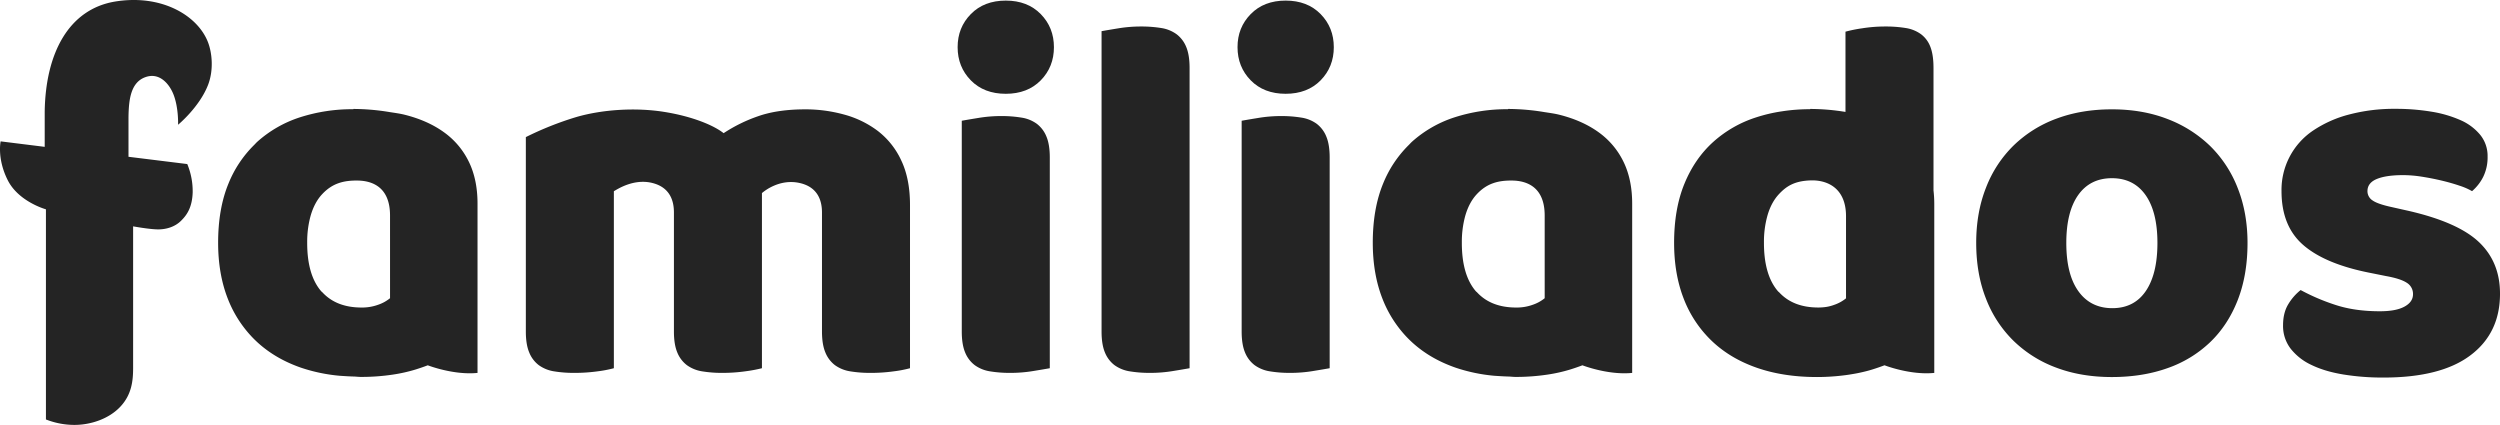
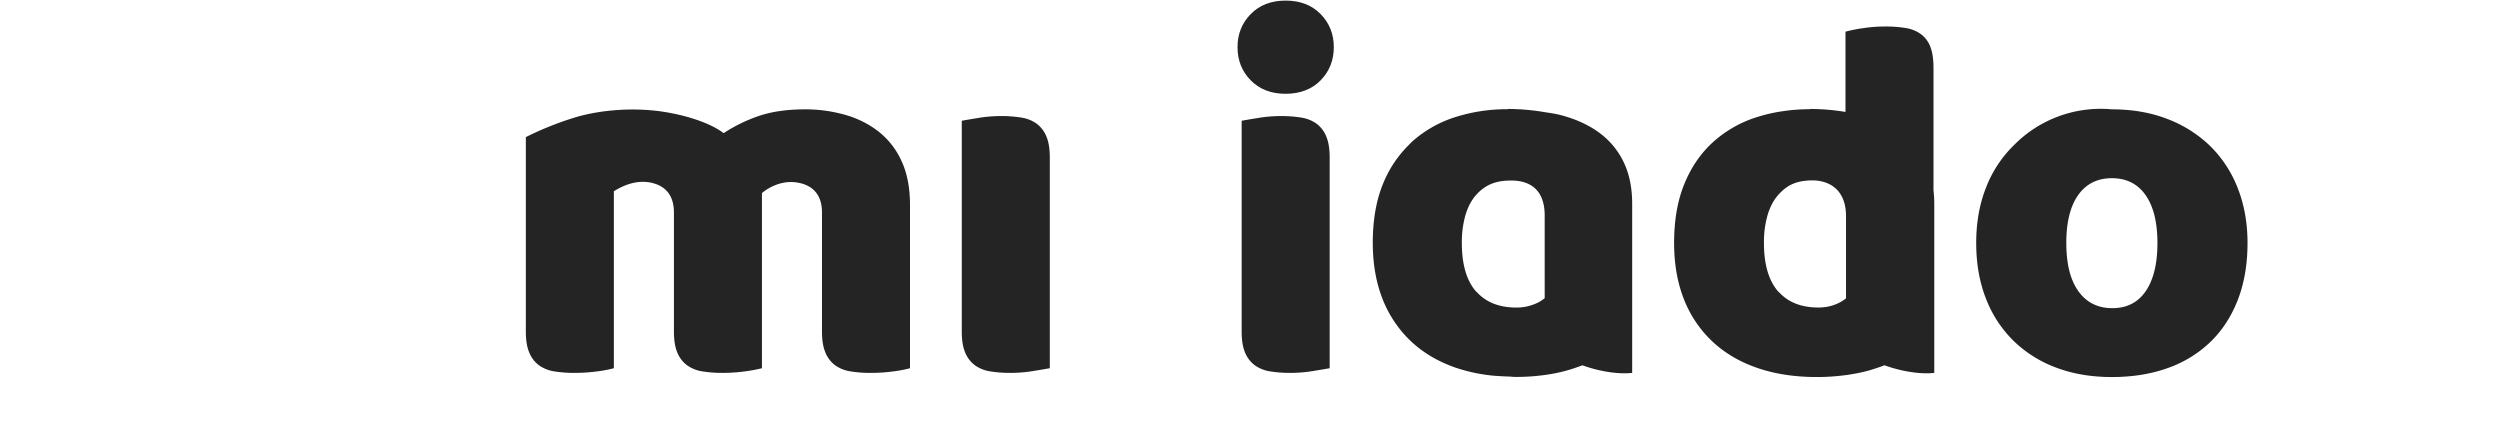
<svg xmlns="http://www.w3.org/2000/svg" width="2076.894" height="353.001" viewBox="0 0 2076.894 353.001">
  <g id="Familiados_242424" data-name="Familiados #242424" transform="translate(-884.814 -8572.514)">
    <g id="Letras" transform="translate(884.814 8572.514)">
-       <path id="S" d="M1251.978,405.829q-17.419-16.564-58.7-26.034l-13.337-3c-8.039-1.725-13.481-3.575-16.344-5.6a9.092,9.092,0,0,1-4.3-7.736q0-6.882,7.734-10.1,7.763-3.228,21.945-3.219a101.924,101.924,0,0,1,15.276,1.263q8.377,1.308,16.537,3.237,8.189,1.947,15.061,4.3a52.815,52.815,0,0,1,10.333,4.516,38.239,38.239,0,0,0,9.248-11.825,36.7,36.7,0,0,0,3.662-17,27.727,27.727,0,0,0-6.029-17.837,43.868,43.868,0,0,0-16.341-12.27,97.933,97.933,0,0,0-24.31-7.1,180.562,180.562,0,0,0-29.89-2.365,147,147,0,0,0-38.5,4.73,96.972,96.972,0,0,0-29.893,13.337,59.352,59.352,0,0,0-26.23,50.325q0,29.261,18.281,44.937,18.273,15.737,55.7,23.029L1174.766,434q12.056,2.16,17.213,5.584a10.791,10.791,0,0,1,5.157,9.479c0,4.3-2.348,7.736-7.095,10.314-4.731,2.6-11.542,3.859-20.434,3.859q-21.069,0-37.2-5.37a171.5,171.5,0,0,1-28.612-12.252,43.8,43.8,0,0,0-10.314,11.825q-4.3,7.1-4.3,17.427a30.956,30.956,0,0,0,6.241,19.365,47.172,47.172,0,0,0,17.2,13.533q10.964,5.388,26.462,7.967a204.019,204.019,0,0,0,33.555,2.578q47.748,0,72.25-18.511,24.542-18.459,24.524-51.179Q1269.405,422.394,1251.978,405.829Z" transform="translate(807.488 -204.652)" fill="#242424" />
-       <path id="O" d="M1267.837,325.4a104.146,104.146,0,0,0-35.477-22.353q-20.643-7.975-46.022-7.967t-46.02,7.736A101.158,101.158,0,0,0,1104.823,325a98.5,98.5,0,0,0-23.011,35.05q-8.189,20.645-8.18,46.022,0,25.794,8.18,46.449a98.353,98.353,0,0,0,23.011,35.05,101.154,101.154,0,0,0,35.495,22.175q20.618,7.736,46.02,7.735,25.368,0,46.022-7.327a97.651,97.651,0,0,0,35.477-21.5q14.856-14.191,23.03-35.05,8.163-20.885,8.162-47.533,0-24.941-8.162-45.595A99.122,99.122,0,0,0,1267.837,325.4Zm-53.329,120.656q-9.684,14.19-27.759,14.208c-12.023,0-21.43-4.659-28.15-13.977q-10.137-14-10.119-40.225,0-25.821,9.887-39.8,9.9-13.951,27.972-13.978,18.058,0,27.955,13.978,9.87,14,9.888,39.8Q1224.182,431.862,1214.508,446.061Z" transform="translate(568.117 -204.25)" fill="#242424" />
+       <path id="O" d="M1267.837,325.4a104.146,104.146,0,0,0-35.477-22.353q-20.643-7.975-46.022-7.967A101.158,101.158,0,0,0,1104.823,325a98.5,98.5,0,0,0-23.011,35.05q-8.189,20.645-8.18,46.022,0,25.794,8.18,46.449a98.353,98.353,0,0,0,23.011,35.05,101.154,101.154,0,0,0,35.495,22.175q20.618,7.736,46.02,7.735,25.368,0,46.022-7.327a97.651,97.651,0,0,0,35.477-21.5q14.856-14.191,23.03-35.05,8.163-20.885,8.162-47.533,0-24.941-8.162-45.595A99.122,99.122,0,0,0,1267.837,325.4Zm-53.329,120.656q-9.684,14.19-27.759,14.208c-12.023,0-21.43-4.659-28.15-13.977q-10.137-14-10.119-40.225,0-25.821,9.887-39.8,9.9-13.951,27.972-13.978,18.058,0,27.955,13.978,9.87,14,9.888,39.8Q1224.182,431.862,1214.508,446.061Z" transform="translate(568.117 -204.25)" fill="#242424" />
      <path id="D" d="M1275.65,578.993V438.42a99.429,99.429,0,0,0-.64-11.026V325.624c0-7.166-.853-12.981-2.56-17.41a23.45,23.45,0,0,0-7.754-10.545,29.228,29.228,0,0,0-12.679-5.175,102.3,102.3,0,0,0-17.019-1.28,121.923,121.923,0,0,0-19.346,1.511,114.338,114.338,0,0,0-13.764,2.792v66.667a183.385,183.385,0,0,0-29.325-2.472v.214h-.141a150.567,150.567,0,0,0-23.331,1.761,130.846,130.846,0,0,0-21.411,5.014,97.953,97.953,0,0,0-35.691,20.433q-15.286,13.791-23.864,34.623-8.614,20.885-8.607,49.258,0,25.794,7.949,46.235a96.275,96.275,0,0,0,23.243,35.068q15.255,14.617,37.415,22.37,22.164,7.736,50.111,7.735a180.463,180.463,0,0,0,20.609-1.192h.037c2.08-.248,4.142-.5,6.153-.818h.073l.336-.071c3.023-.48,6.01-.978,8.873-1.636,3.505-.764,6.918-1.618,10.156-2.649,3.465-1.085,6.72-2.223,9.851-3.4C1234.324,572.662,1255.715,581.02,1275.65,578.993Zm-73.317-61.955a31.805,31.805,0,0,1-9.693,5.37,34.93,34.93,0,0,1-6.278,1.707,44.838,44.838,0,0,1-7.041.551c-14,0-24.737-4.25-32.419-12.5-.355-.374-.8-.64-1.138-1.049q-11.628-13.55-11.61-40.225a80.756,80.756,0,0,1,2.88-22.53c2.062-7.2,5.21-13.213,9.584-17.89,6.155-6.579,12.882-10.985,26.409-11.407s29.306,6.124,29.306,29.784Z" transform="translate(331.261 -269.199)" fill="#242424" />
      <path id="I_Punto_02" data-name="I Punto 02" d="M1079.119,290q-18.06,0-29.024,11.2-10.99,11.176-10.97,27.51,0,16.351,10.97,27.545,10.963,11.177,29.024,11.168t29.038-11.168q10.964-11.2,10.953-27.545,0-16.325-10.953-27.51Q1097.167,290,1079.119,290Z" transform="translate(-11.039 -289.506)" fill="#242424" />
      <path id="I_Palo_02" data-name="I Palo 02" d="M1101.7,301.854a29.183,29.183,0,0,0-12.714-5.157A101.679,101.679,0,0,0,1072,295.4a115.167,115.167,0,0,0-18.707,1.529c-6.172,1-10.831,1.8-13.977,2.366V474.346c0,7.184.924,12.981,2.791,17.426a24.93,24.93,0,0,0,7.967,10.546,29.261,29.261,0,0,0,12.679,5.157,101.936,101.936,0,0,0,17,1.28,115.441,115.441,0,0,0,18.707-1.511c6.154-1,10.831-1.8,13.977-2.366V329.826q0-10.749-2.808-17.427A24.982,24.982,0,0,0,1101.7,301.854Z" transform="translate(-7.801 -198.98)" fill="#242424" />
-       <path id="L" d="M1095.138,297.67a29.248,29.248,0,0,0-12.678-5.175,102.269,102.269,0,0,0-17-1.28,115.106,115.106,0,0,0-18.706,1.511c-6.171,1-10.831,1.8-13.979,2.366V544.565c0,7.184.925,12.981,2.792,17.427a24.872,24.872,0,0,0,7.949,10.546,29.317,29.317,0,0,0,12.7,5.157,102.041,102.041,0,0,0,16.984,1.28,115.329,115.329,0,0,0,18.724-1.511c6.153-1,10.813-1.8,13.979-2.366V325.624c0-7.166-.943-12.981-2.792-17.409A24.952,24.952,0,0,0,1095.138,297.67Z" transform="translate(-117.644 -269.199)" fill="#242424" />
-       <path id="I_Punto_01" data-name="I Punto 01" d="M1066.058,290.005q-18.057,0-29.038,11.2-10.989,11.176-10.972,27.51,0,16.351,10.972,27.545,10.963,11.177,29.038,11.168t29.041-11.168q10.963-11.2,10.954-27.545,0-16.325-10.954-27.51Q1084.108,290,1066.058,290.005Z" transform="translate(-230.491 -289.506)" fill="#242424" />
      <path id="I_Palo_01" data-name="I Palo 01" d="M1088.608,301.854a29.029,29.029,0,0,0-12.7-5.157,101.858,101.858,0,0,0-16.984-1.3,115.046,115.046,0,0,0-18.709,1.529c-6.186,1-10.83,1.8-13.977,2.366V474.348c0,7.184.925,12.981,2.794,17.426A24.9,24.9,0,0,0,1037,502.32a29.142,29.142,0,0,0,12.678,5.157,101.864,101.864,0,0,0,16.982,1.28,115.513,115.513,0,0,0,18.725-1.511c6.153-1,10.812-1.8,13.977-2.366V329.827q0-10.749-2.808-17.427A25.041,25.041,0,0,0,1088.608,301.854Z" transform="translate(-227.236 -198.98)" fill="#242424" />
      <path id="M" d="M1298.155,312.939a81.741,81.741,0,0,0-27.972-13.551,120.7,120.7,0,0,0-32.027-4.3q-22.835,0-38.945,5.584a127.681,127.681,0,0,0-29.02,14.209c-8.324-6.58-26.158-14-49.643-17.716s-51.063-2.013-72.949,4.379a268.027,268.027,0,0,0-41.723,16.6V479.617c0,7.184.925,12.981,2.81,17.427a24.721,24.721,0,0,0,7.932,10.546,29.424,29.424,0,0,0,12.7,5.157,102.107,102.107,0,0,0,17,1.28,139.715,139.715,0,0,0,19.134-1.28,99.382,99.382,0,0,0,13.55-2.6V363.112c2.579-1.44,16.233-10.692,31.792-6.9s18.106,15.916,18.106,24.523v98.882c0,7.184.926,12.981,2.792,17.427a24.911,24.911,0,0,0,7.967,10.546,29.243,29.243,0,0,0,12.678,5.157,102,102,0,0,0,16.982,1.28,136.621,136.621,0,0,0,18.726-1.28,119.817,119.817,0,0,0,13.977-2.6V364.657c2.312-2.01,14.813-11.925,31.046-8.444s18.833,15.916,18.833,24.523v98.882c0,7.184.943,12.981,2.812,17.427a25.014,25.014,0,0,0,7.947,10.546,29.421,29.421,0,0,0,12.7,5.157,101.929,101.929,0,0,0,17,1.28,139.716,139.716,0,0,0,19.134-1.28,97.879,97.879,0,0,0,13.532-2.6V374.663q0-21.926-7.309-37.2A65.344,65.344,0,0,0,1298.155,312.939Z" transform="translate(-569.032 -204.25)" fill="#242424" />
-       <path id="A_01" data-name="A 01" d="M1165.648,508.015s21.408,8.358,41.344,6.331V373.791q0-20.218-7.309-35.049a64.915,64.915,0,0,0-20.858-24.523q-13.552-9.683-32.684-14.422c-3.878-.961-8.127-1.494-12.271-2.152a186.46,186.46,0,0,0-29.982-2.579v.231l-.124-.017a141.756,141.756,0,0,0-44.083,6.669,98.286,98.286,0,0,0-35.708,20.432c-.943.871-1.779,1.849-2.685,2.738a94.815,94.815,0,0,0-21.181,31.9q-8.614,20.859-8.605,49.24,0,25.82,7.949,46.235a97.31,97.31,0,0,0,15.916,27.189,92.738,92.738,0,0,0,7.325,7.878q15.26,14.617,37.415,22.37a139.368,139.368,0,0,0,32.347,6.793c3.967.267,7.95.534,12.091.64,1.9.071,3.7.32,5.675.32a175.749,175.749,0,0,0,26.21-1.9,129.039,129.039,0,0,0,19.384-4.356q5.173-1.627,9.834-3.4Zm-31.334-55.731a31.53,31.53,0,0,1-9.674,5.37,39.153,39.153,0,0,1-14,2.383c-13.977,0-24.718-4.268-32.4-12.5-.357-.392-.8-.658-1.138-1.049q-11.631-13.55-11.613-40.224a81.435,81.435,0,0,1,2.863-22.531c2.08-7.2,5.227-13.231,9.6-17.889,8.306-8.891,17.608-11.484,29.571-11.291s26.784,5.349,26.784,29Z" transform="translate(-810.284 -204.552)" fill="#242424" />
      <path id="A_01-2" data-name="A 01" d="M1165.648,508.015s21.408,8.358,41.344,6.331V373.791q0-20.218-7.309-35.049a64.915,64.915,0,0,0-20.858-24.523q-13.552-9.683-32.684-14.422c-3.878-.961-8.127-1.494-12.271-2.152a186.46,186.46,0,0,0-29.982-2.579v.231l-.124-.017a141.756,141.756,0,0,0-44.083,6.669,98.286,98.286,0,0,0-35.708,20.432c-.943.871-1.779,1.849-2.685,2.738a94.815,94.815,0,0,0-21.181,31.9q-8.614,20.859-8.605,49.24,0,25.82,7.949,46.235a97.31,97.31,0,0,0,15.916,27.189,92.738,92.738,0,0,0,7.325,7.878q15.26,14.617,37.415,22.37a139.368,139.368,0,0,0,32.347,6.793c3.967.267,7.95.534,12.091.64,1.9.071,3.7.32,5.675.32a175.749,175.749,0,0,0,26.21-1.9,129.039,129.039,0,0,0,19.384-4.356q5.173-1.627,9.834-3.4Zm-31.334-55.731a31.53,31.53,0,0,1-9.674,5.37,39.153,39.153,0,0,1-14,2.383c-13.977,0-24.718-4.268-32.4-12.5-.357-.392-.8-.658-1.138-1.049q-11.631-13.55-11.613-40.224a81.435,81.435,0,0,1,2.863-22.531c2.08-7.2,5.227-13.231,9.6-17.889,8.306-8.891,17.608-11.484,29.571-11.291s26.784,5.349,26.784,29Z" transform="translate(148.949 -204.551)" fill="#242424" />
-       <path id="F" d="M1111.017,313.218c-8.617-22.357-38.717-40.03-76.975-33.823s-58.008,42.272-58.672,91.729l0,29.005-36.6-4.549s-3.181,14.208,5.871,32.215,31.748,24.234,31.748,24.234V626.6a64.64,64.64,0,0,0,23.72,4.538c13.354-.026,28.391-4.885,37.995-15.036s10.7-21.72,10.715-32.212,0-117.711,0-117.711,14.189,2.609,21.228,2.529,13.751-2.423,18.443-7.011,9.321-10.76,9.81-23.5a59.114,59.114,0,0,0-4.492-23.772l-48.829-6.041V375.652c.211-14.243,1.616-28.764,13.793-33.33s20.48,6.023,23.764,14.748c4.18,11.1,3.635,24.712,3.635,24.712s17.661-14.544,24.841-32.947C1115.816,336.537,1114.516,322.295,1111.017,313.218Z" transform="translate(-938.232 -278.139)" fill="#242424" />
    </g>
  </g>
</svg>